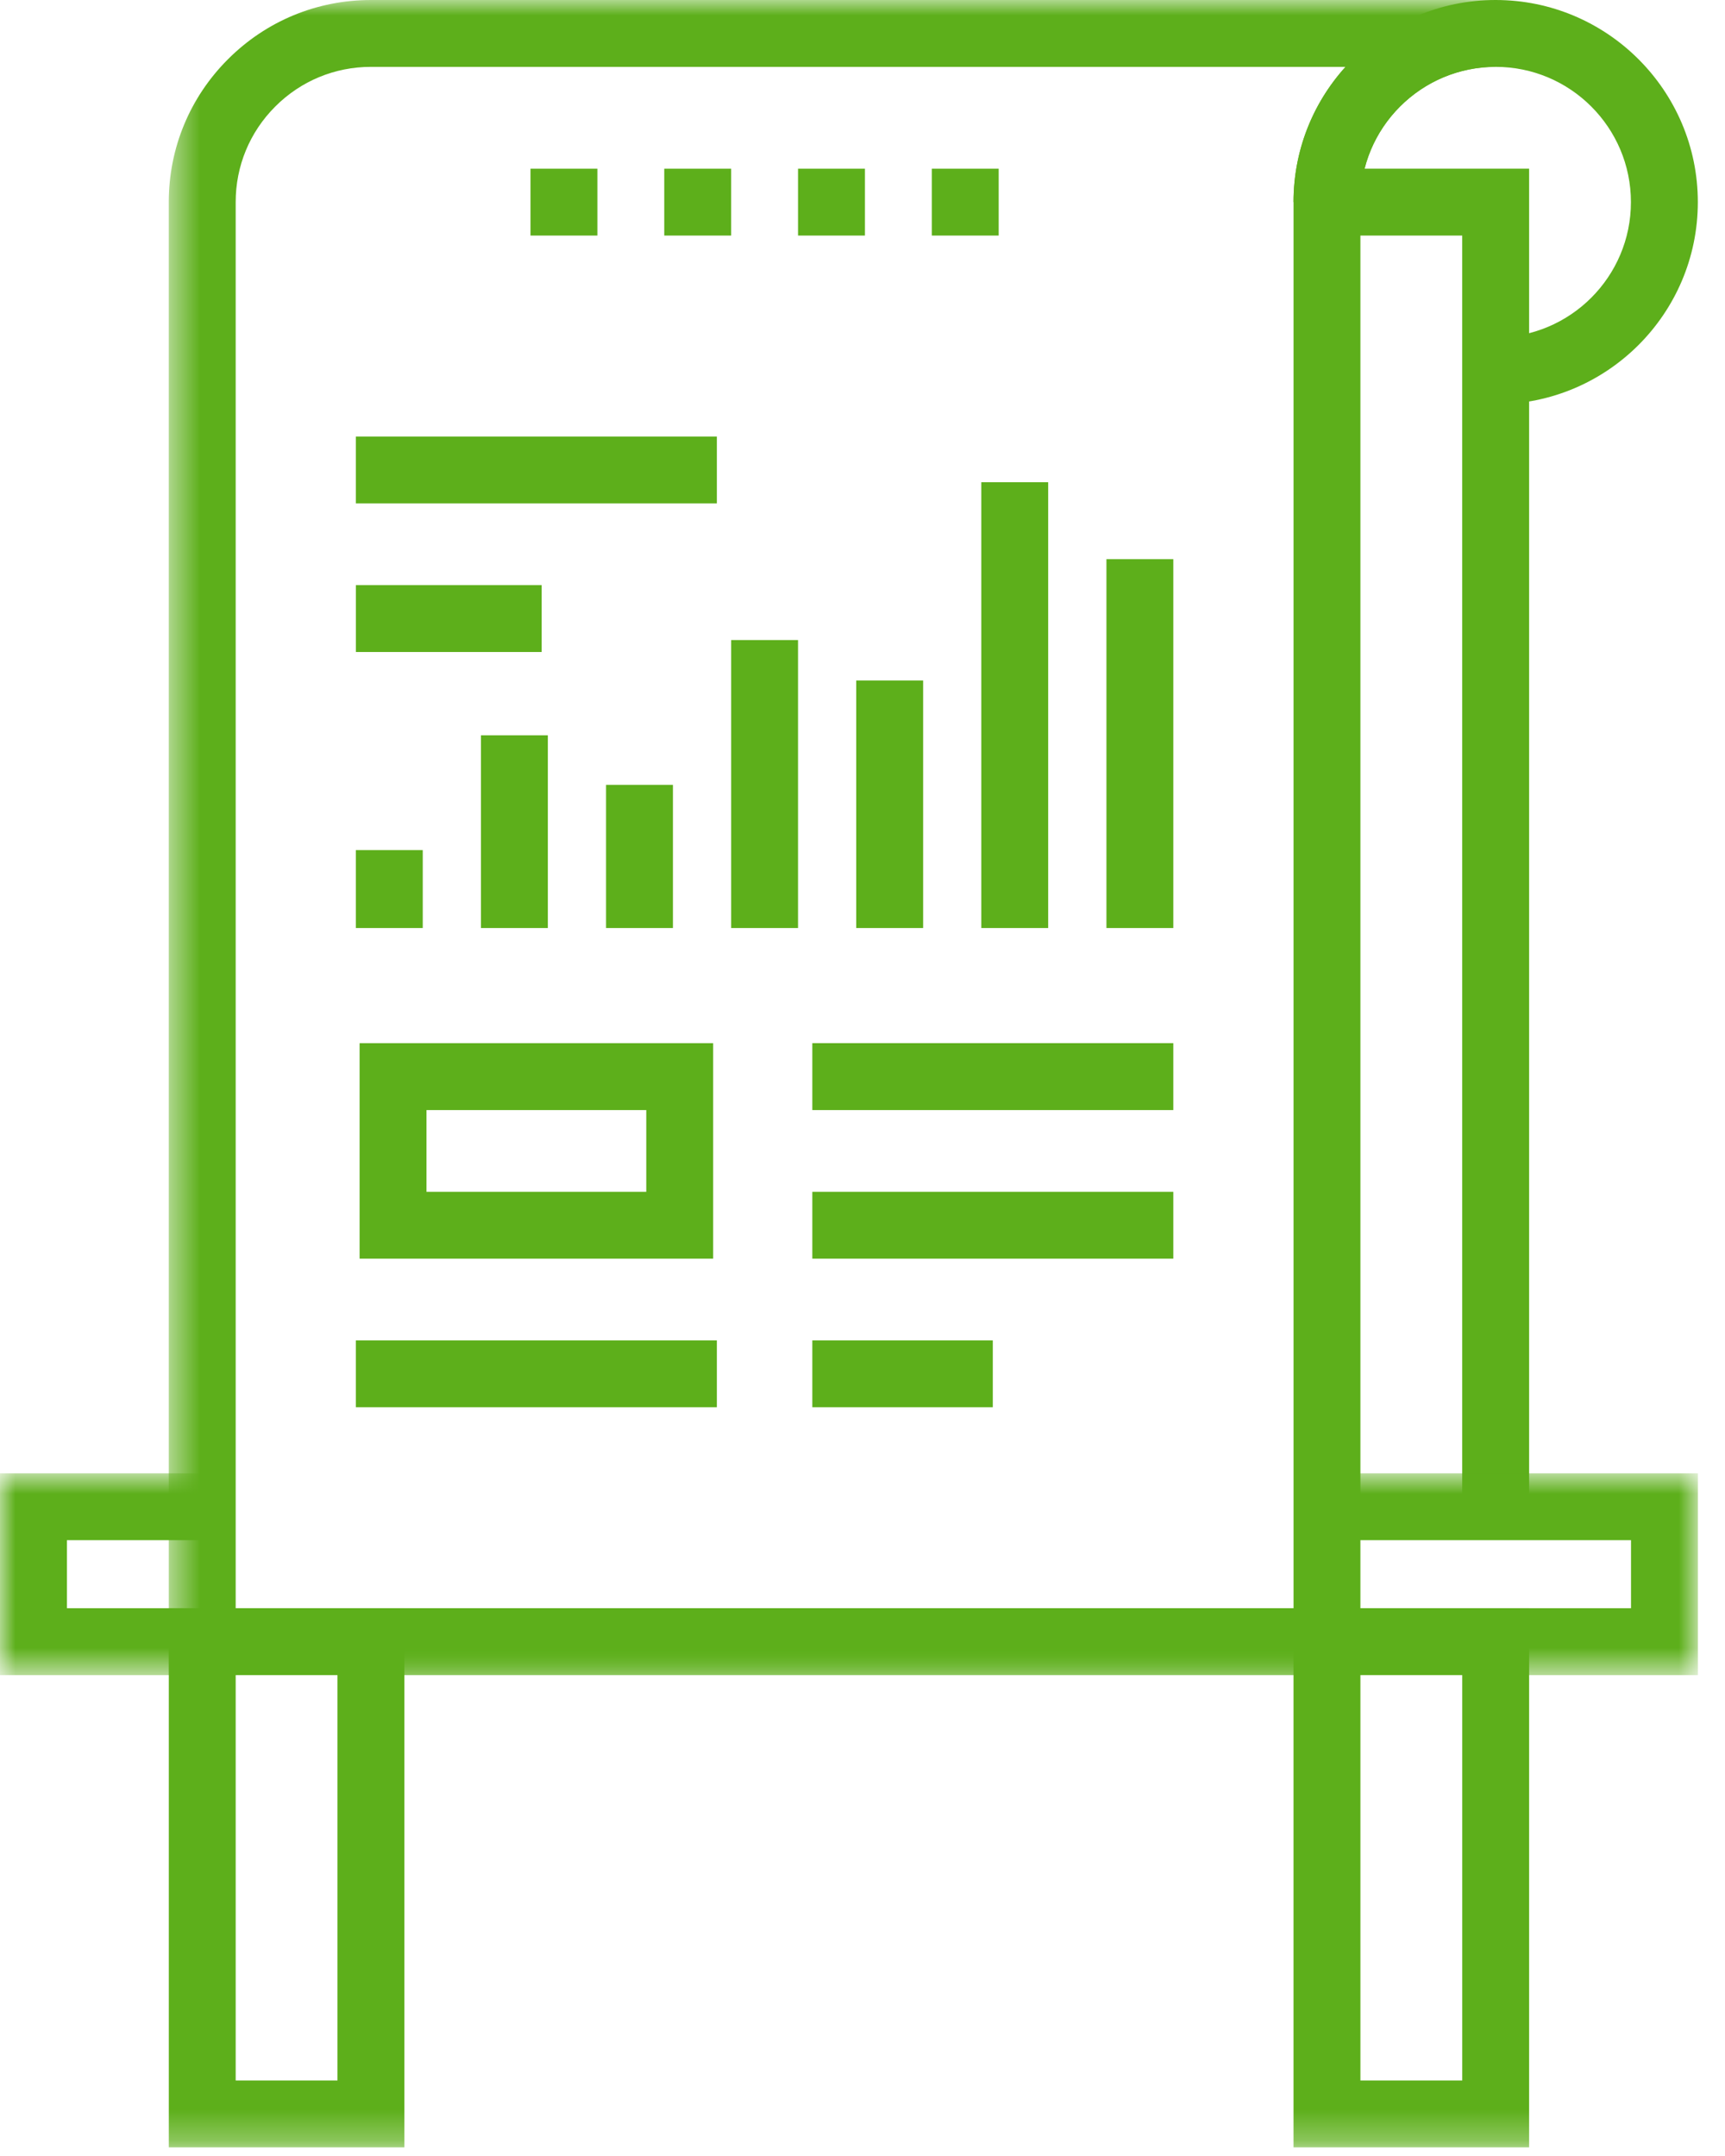
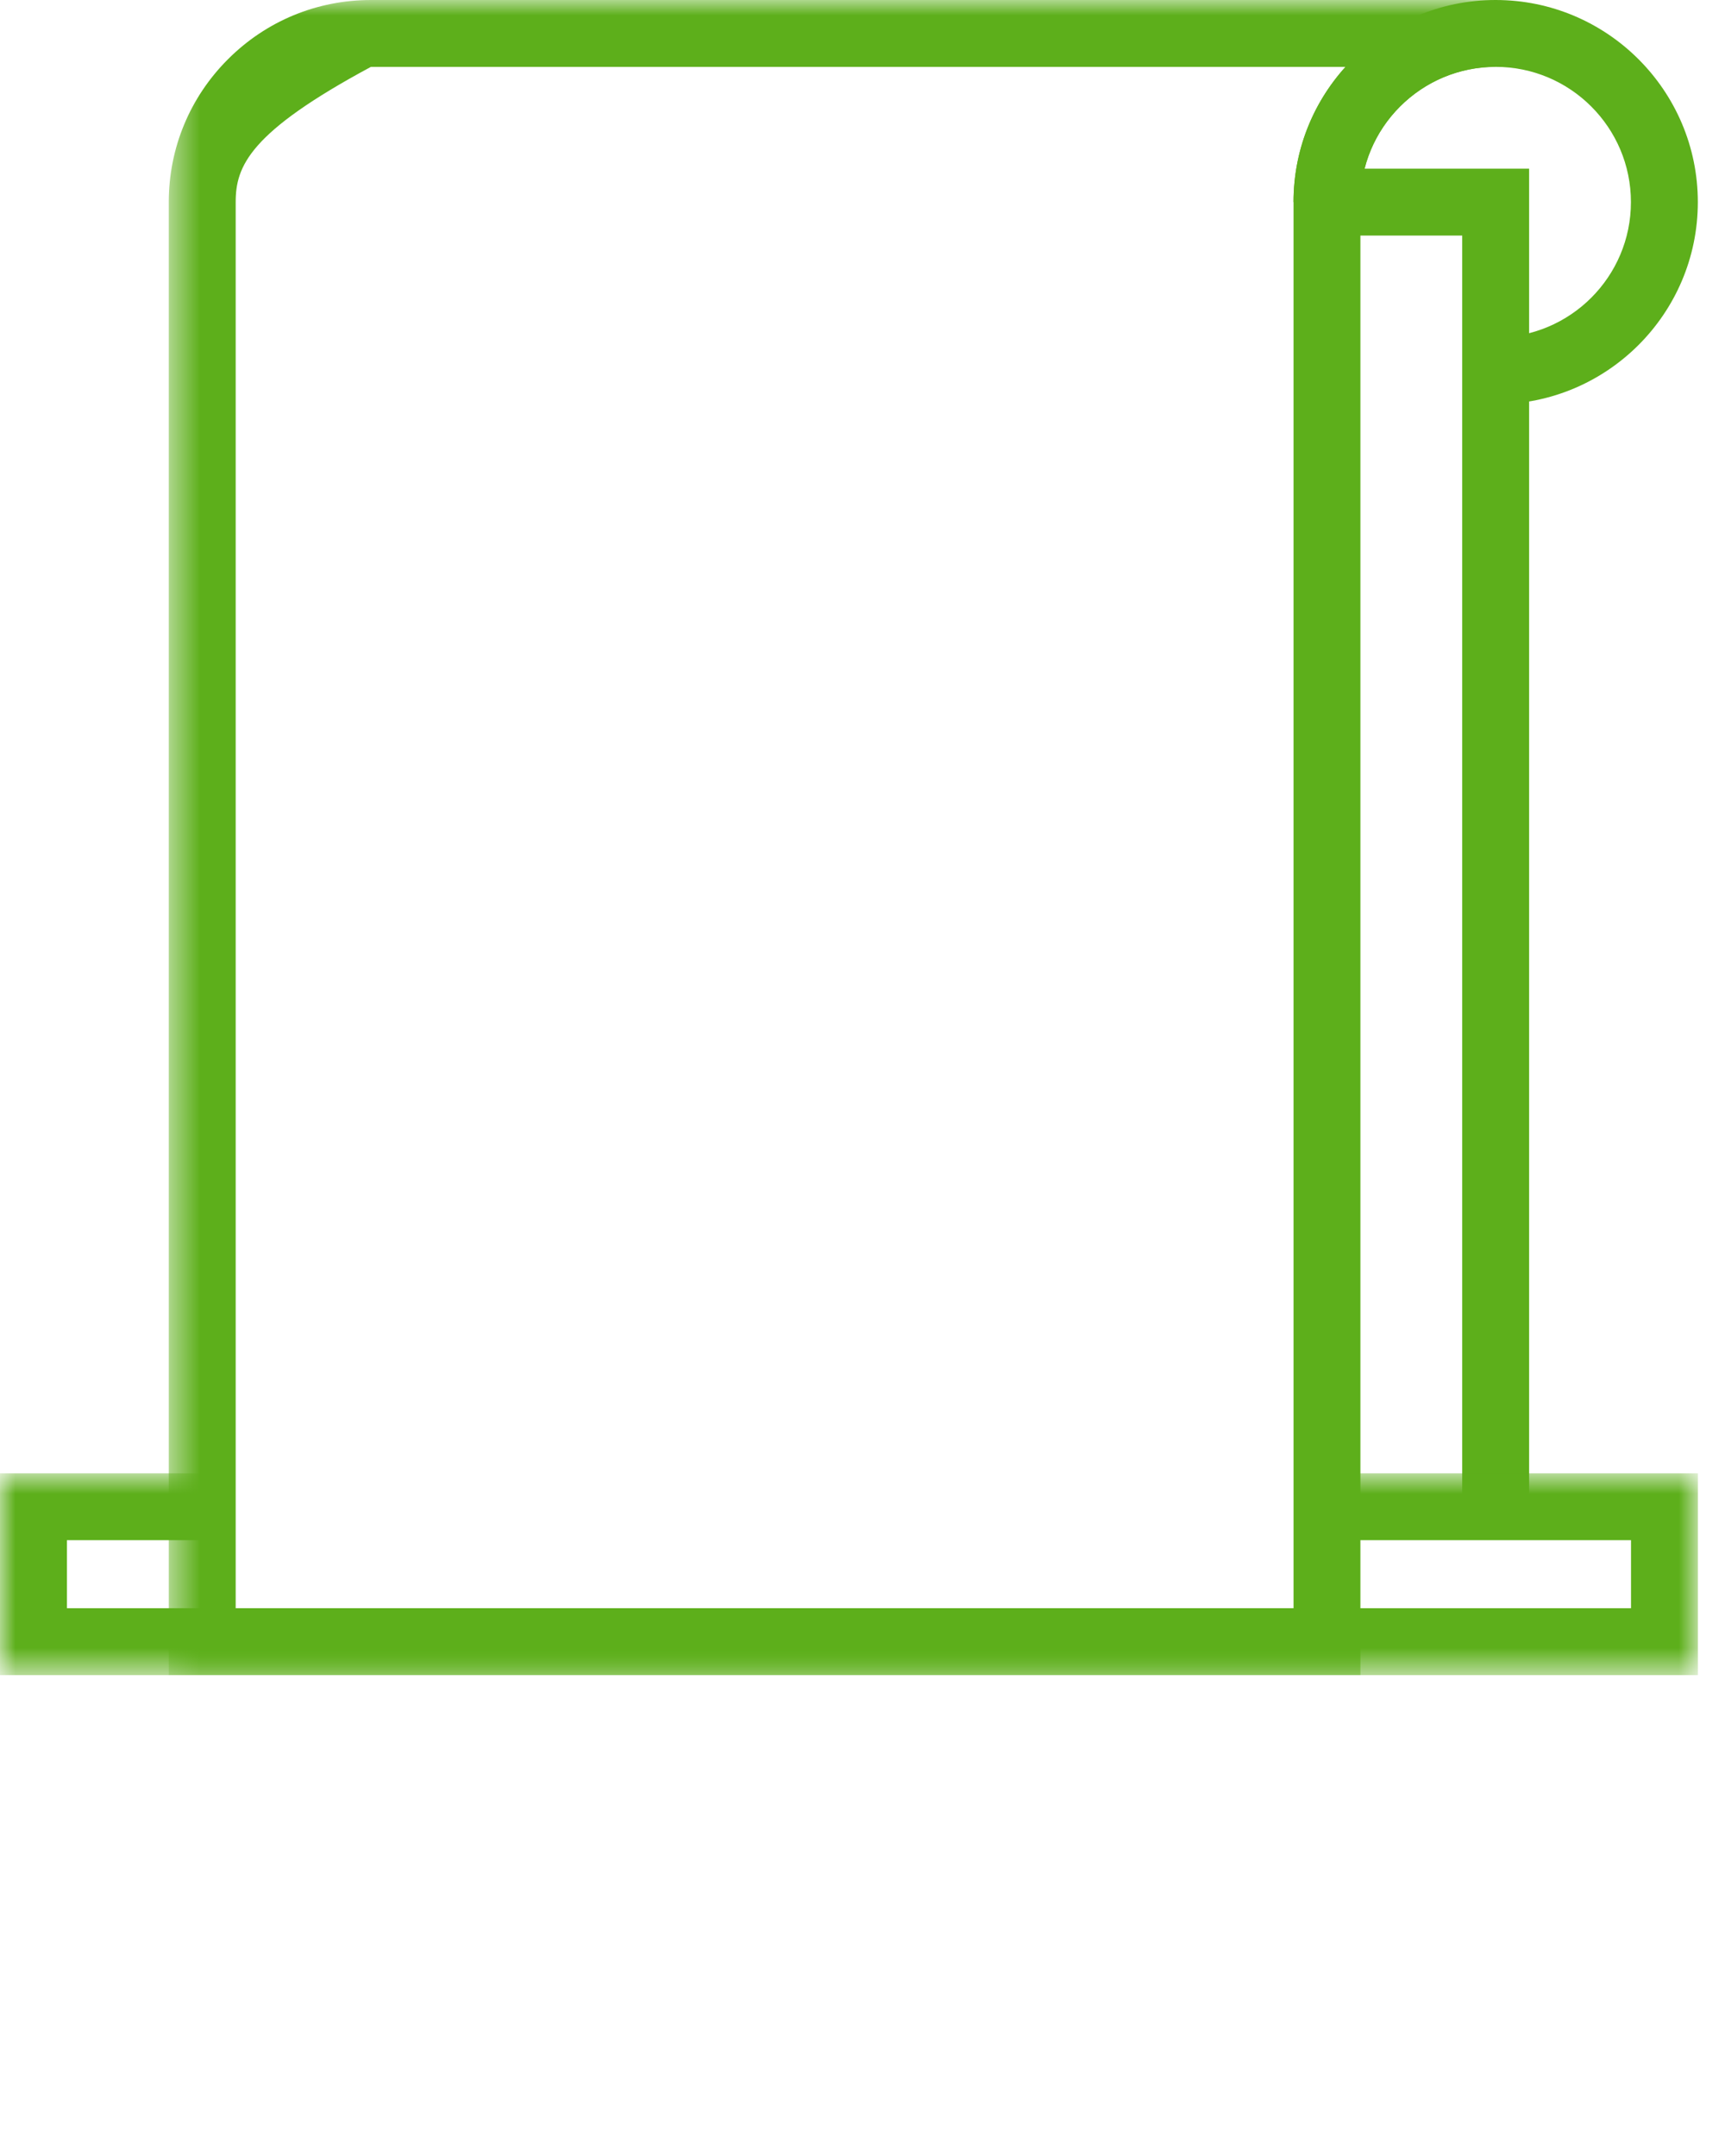
<svg xmlns="http://www.w3.org/2000/svg" xmlns:xlink="http://www.w3.org/1999/xlink" width="56px" height="70px" viewBox="0 0 56 70" version="1.1">
  <title>review</title>
  <defs>
-     <polygon id="path-1" points="-1.84421766e-13 69.72 55.12 69.72 55.12 -6.70624605e-14 -1.84421766e-13 -6.70624605e-14" />
    <polygon id="path-3" points="5.58676657e-05 47.834 55.12 47.834 55.12 54.387 5.58676657e-05 54.387" />
    <polygon id="path-5" points="5.479 -1.00593691e-13 48.555 -1.00593691e-13 48.555 54.385 5.479 54.385" />
  </defs>
  <g id="Page-1" stroke="none" stroke-width="1" fill="none" fill-rule="evenodd">
    <g id="CST-TEM-2020-slide-side-bar" transform="translate(-875, -892)">
      <g id="review" transform="translate(875, 892)">
        <path d="M48.555,13.125 L48.555,10.954 C50.977,10.954 52.946,8.984 52.946,6.562 C52.946,4.141 50.977,2.171 48.555,2.171 C46.134,2.171 44.164,4.141 44.164,6.562 L41.992,6.562 C41.992,2.944 44.936,0 48.555,0 C52.174,0 55.118,2.944 55.118,6.562 C55.118,10.181 52.174,13.125 48.555,13.125" id="Fill-4" fill="#5DAF1B" />
        <polygon id="Fill-6" fill="#5DAF1B" points="49.641 48.918 47.469 48.918 47.469 7.648 43.078 7.648 43.078 5.476 49.641 5.476" />
        <mask id="mask-2" fill="white">
          <use xlink:href="#path-1" />
        </mask>
        <g id="Clip-12" />
        <path d="M44.164,67.548 L47.47,67.548 L47.47,54.385 L44.164,54.385 L44.164,67.548 Z M41.992,69.72 L49.641,69.72 L49.641,52.214 L41.992,52.214 L41.992,69.72 Z" id="Fill-11" fill="#5DAF1B" mask="url(#mask-2)" />
        <path d="M7.651,67.548 L10.956,67.548 L10.956,54.385 L7.651,54.385 L7.651,67.548 Z M5.48,69.72 L13.128,69.72 L13.128,52.214 L5.48,52.214 L5.48,69.72 Z" id="Fill-13" fill="#5DAF1B" mask="url(#mask-2)" />
        <polygon id="Fill-14" fill="#5DAF1B" mask="url(#mask-2)" points="17.222 7.648 19.393 7.648 19.393 5.477 17.222 5.477" />
        <polygon id="Fill-15" fill="#5DAF1B" mask="url(#mask-2)" points="21.564 7.648 23.736 7.648 23.736 5.477 21.564 5.477" />
        <polygon id="Fill-16" fill="#5DAF1B" mask="url(#mask-2)" points="25.907 7.648 28.079 7.648 28.079 5.477 25.907 5.477" />
        <polygon id="Fill-17" fill="#5DAF1B" mask="url(#mask-2)" points="30.25 7.648 32.421 7.648 32.421 5.477 30.25 5.477" />
        <polygon id="Fill-18" fill="#5DAF1B" mask="url(#mask-2)" points="11.552 45.69 23.272 45.69 23.272 43.519 11.552 43.519" />
        <polygon id="Fill-19" fill="#5DAF1B" mask="url(#mask-2)" points="26.371 36.041 38.09 36.041 38.09 33.869 26.371 33.869" />
        <polygon id="Fill-20" fill="#5DAF1B" mask="url(#mask-2)" points="26.371 40.866 38.09 40.866 38.09 38.695 26.371 38.695" />
        <polygon id="Fill-21" fill="#5DAF1B" mask="url(#mask-2)" points="26.371 45.69 32.23 45.69 32.23 43.519 26.371 43.519" />
        <polygon id="Fill-22" fill="#5DAF1B" mask="url(#mask-2)" points="11.552 30.131 13.724 30.131 13.724 27.601 11.552 27.601" />
-         <polygon id="Fill-23" fill="#5DAF1B" mask="url(#mask-2)" points="15.614 30.131 17.785 30.131 17.785 23.873 15.614 23.873" />
        <polygon id="Fill-24" fill="#5DAF1B" mask="url(#mask-2)" points="19.675 30.131 21.846 30.131 21.846 25.482 19.675 25.482" />
        <polygon id="Fill-25" fill="#5DAF1B" mask="url(#mask-2)" points="23.736 30.131 25.907 30.131 25.907 20.781 23.736 20.781" />
        <polygon id="Fill-26" fill="#5DAF1B" mask="url(#mask-2)" points="27.796 30.131 29.968 30.131 29.968 22.093 27.796 22.093" />
        <polygon id="Fill-27" fill="#5DAF1B" mask="url(#mask-2)" points="31.857 30.131 34.028 30.131 34.028 15.656 31.857 15.656" />
        <polygon id="Fill-28" fill="#5DAF1B" mask="url(#mask-2)" points="35.919 30.131 38.09 30.131 38.09 18.154 35.919 18.154" />
        <path d="M13.845,38.695 L20.98,38.695 L20.98,36.041 L13.845,36.041 L13.845,38.695 Z M11.674,40.866 L23.152,40.866 L23.152,33.87 L11.674,33.87 L11.674,40.866 Z" id="Fill-29" fill="#5DAF1B" mask="url(#mask-2)" />
        <polygon id="Fill-30" fill="#5DAF1B" mask="url(#mask-2)" points="11.552 16.344 23.272 16.344 23.272 14.173 11.552 14.173" />
        <polygon id="Fill-31" fill="#5DAF1B" mask="url(#mask-2)" points="11.553 21.169 17.584 21.169 17.584 18.998 11.553 18.998" />
        <mask id="mask-4" fill="white">
          <use xlink:href="#path-3" />
        </mask>
        <g id="Clip-9" />
        <polygon id="Fill-8" fill="#5DAF1B" mask="url(#mask-4)" points="55.12 54.387 5.58676654e-05 54.387 5.58676654e-05 47.834 6.567 47.834 6.567 50.006 2.172 50.006 2.172 52.215 52.949 52.215 52.949 50.006 43.077 50.006 43.077 47.834 55.12 47.834" />
        <mask id="mask-6" fill="white">
          <use xlink:href="#path-5" />
        </mask>
        <g id="Clip-2" />
-         <path d="M7.651,52.214 L41.993,52.214 L41.993,6.562 C41.993,4.924 42.589,3.378 43.679,2.171 L12.042,2.171 C10.869,2.171 9.766,2.628 8.937,3.458 C8.107,4.287 7.651,5.39 7.651,6.562 L7.651,52.214 Z M44.164,54.385 L5.479,54.385 L5.479,6.562 C5.479,4.809 6.162,3.161 7.402,1.922 C8.641,0.683 10.289,-1.00593691e-13 12.042,-1.00593691e-13 L48.555,-1.00593691e-13 L48.555,2.171 C47.382,2.171 46.28,2.628 45.45,3.458 C44.621,4.287 44.164,5.39 44.164,6.562 L44.164,54.385 Z" id="Fill-1" fill="#5DAF1B" mask="url(#mask-6)" />
+         <path d="M7.651,52.214 L41.993,52.214 L41.993,6.562 C41.993,4.924 42.589,3.378 43.679,2.171 L12.042,2.171 C8.107,4.287 7.651,5.39 7.651,6.562 L7.651,52.214 Z M44.164,54.385 L5.479,54.385 L5.479,6.562 C5.479,4.809 6.162,3.161 7.402,1.922 C8.641,0.683 10.289,-1.00593691e-13 12.042,-1.00593691e-13 L48.555,-1.00593691e-13 L48.555,2.171 C47.382,2.171 46.28,2.628 45.45,3.458 C44.621,4.287 44.164,5.39 44.164,6.562 L44.164,54.385 Z" id="Fill-1" fill="#5DAF1B" mask="url(#mask-6)" />
      </g>
    </g>
  </g>
</svg>